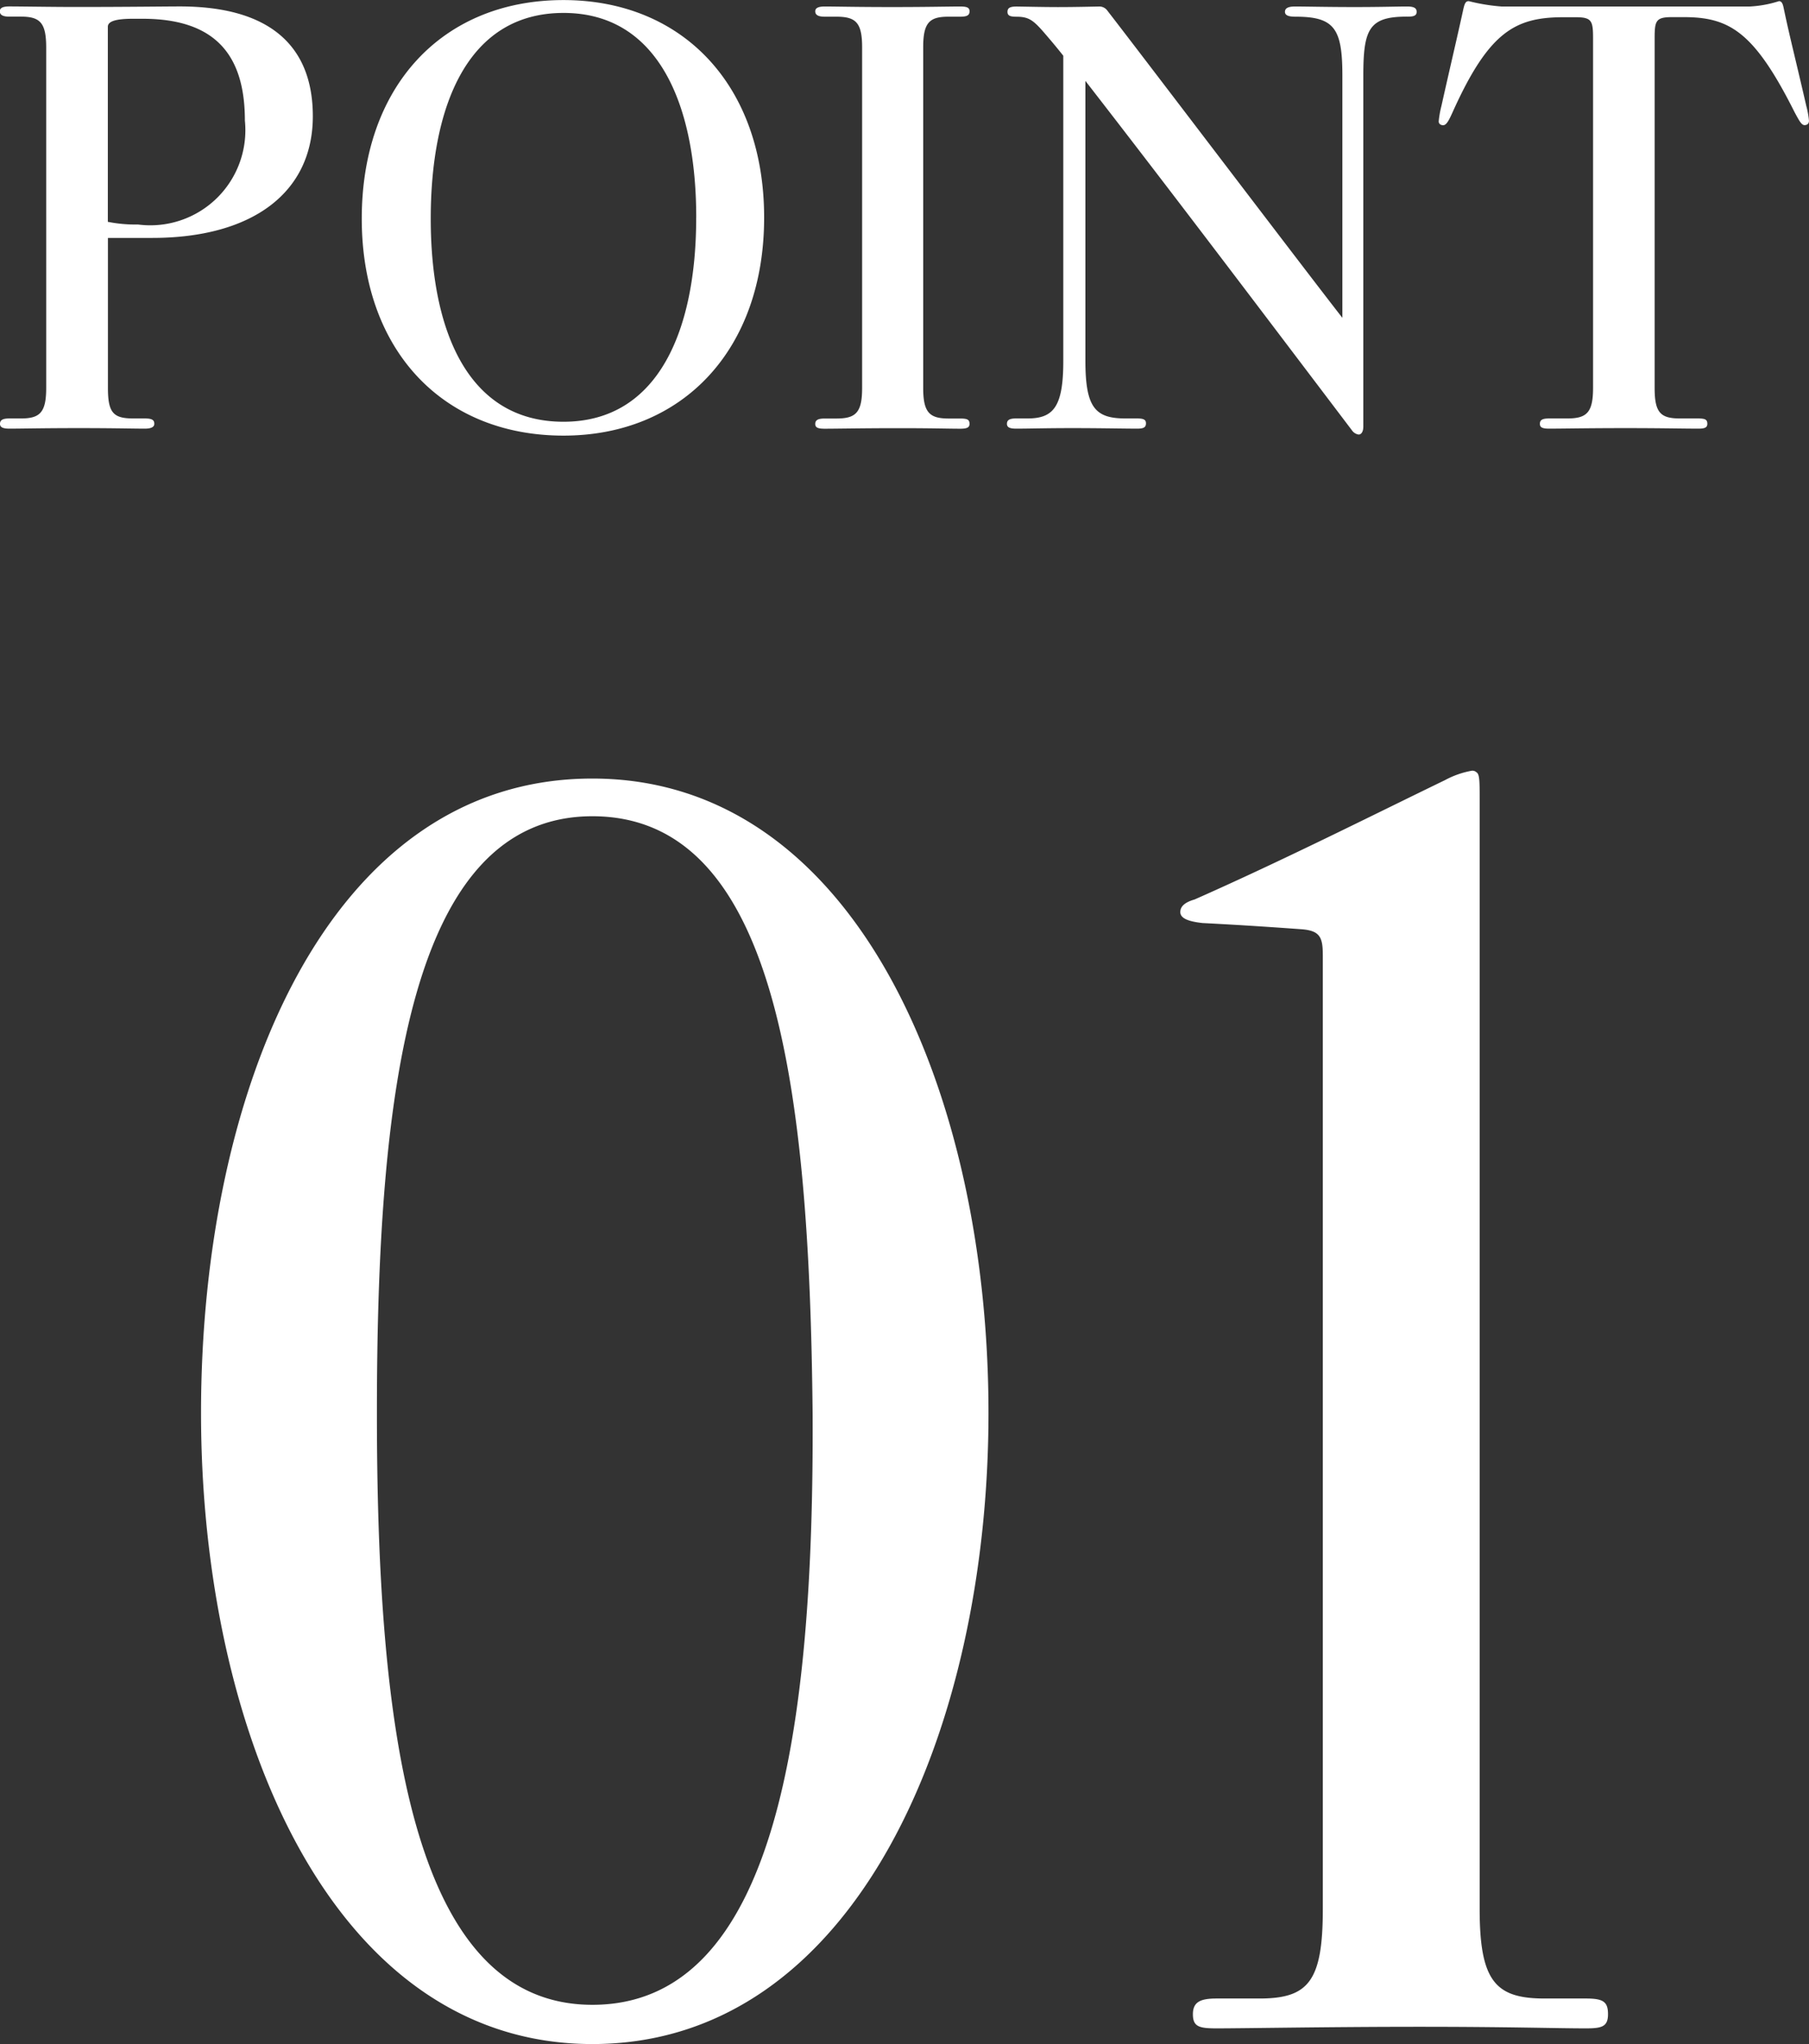
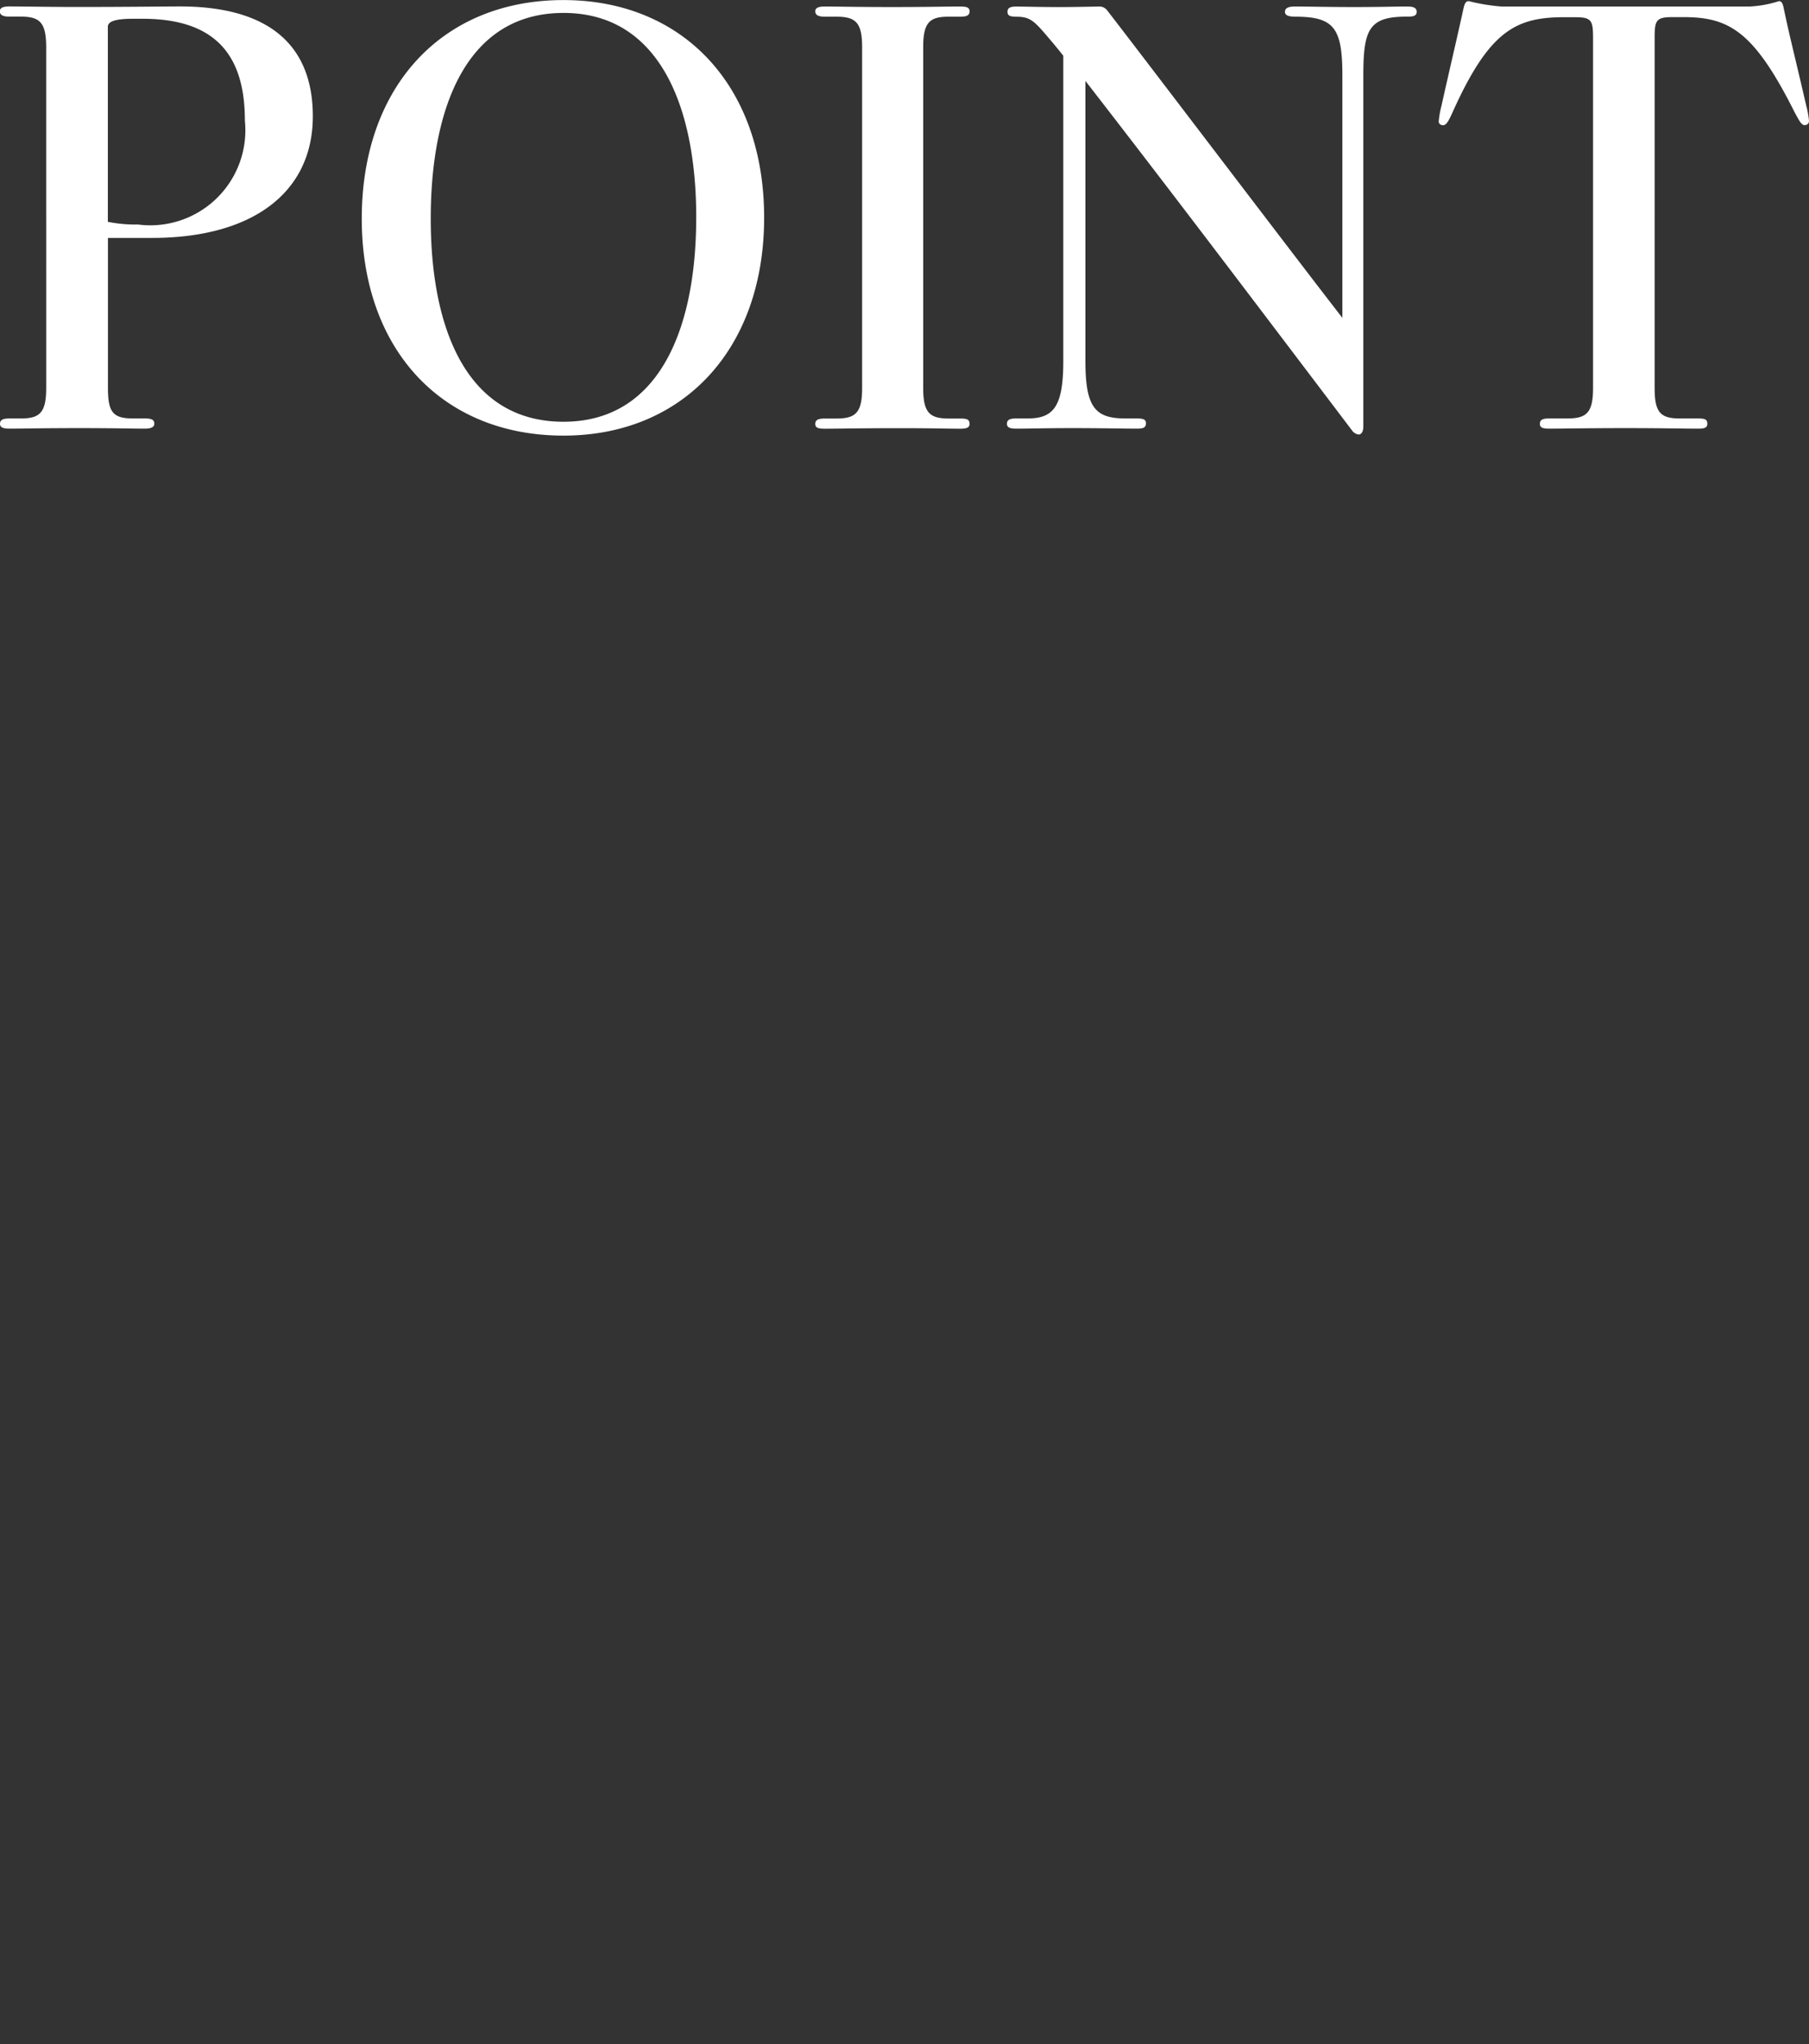
<svg xmlns="http://www.w3.org/2000/svg" width="54" height="61" viewBox="0 0 54 61">
  <rect x="0" y="0" width="54" height="61" fill="#333333" stroke="none" />
  <g id="グループ_21658" data-name="グループ 21658" transform="translate(-417 -2379)">
-     <path id="パス_8918" data-name="パス 8918" d="M25.715-19.284c0-9.559-3.973-18.93-11.824-18.93-7.9,0-11.682,9.324-11.682,18.93C2.208-9.819,6.086-.448,13.89-.448,21.742-.448,25.715-9.819,25.715-19.284Zm-5.25,0c.047,9.418-1.088,17.665-6.574,17.665-5.439,0-6.432-8.34-6.432-17.665,0-9.605.993-17.805,6.432-17.805C19.377-37.089,20.37-28.983,20.465-19.284Zm15.23-13.682V-4.478c0,2.155-.426,2.671-1.892,2.671H32.526c-.473,0-.709.094-.709.469s.189.422.709.422c.851,0,3.358-.047,6.054-.047s4.068.047,4.966.047c.473,0,.662-.047.662-.422s-.142-.469-.662-.469h-1.23c-1.466,0-1.939-.515-1.939-2.671V-37.6c0-.515,0-.75-.095-.8a.175.175,0,0,0-.142-.047,2.678,2.678,0,0,0-.8.281c-2.128,1.031-4.824,2.39-7.473,3.561-.331.094-.426.234-.426.375,0,.187.236.281.662.328.9.047,1.7.094,2.98.187C35.6-33.669,35.694-33.481,35.694-32.966Z" transform="translate(420.792 2440.448)" fill="#fff" />
    <path id="パス_8926" data-name="パス 8926" d="M5.9-12.608c-.393,0-1.619.016-3.113.016-.66,0-1.666-.016-1.981-.016-.2,0-.283.048-.283.144,0,.128.126.16.283.16h.346c.582,0,.755.192.755.927V-1.223c0,.736-.189.911-.755.911H.811c-.173,0-.283.032-.283.16,0,.1.079.144.283.144.346,0,1.006-.016,2.075-.016,1.053,0,1.619.016,1.965.016q.283,0,.283-.144c0-.112-.063-.16-.283-.16H4.505c-.6,0-.755-.176-.755-.911V-5.7H5.071c3,0,4.795-1.359,4.795-3.63C9.866-11.473,8.53-12.608,5.9-12.608ZM7.838-9.2A2.838,2.838,0,0,1,4.647-6.1a4.2,4.2,0,0,1-.9-.08V-12c0-.16.22-.24.755-.24h.283C7.036-12.24,7.838-11.073,7.838-9.2Zm15.5,2.894c0-3.95-2.437-6.492-5.99-6.492-3.616,0-6.021,2.574-6.021,6.524C11.328-2.358,13.733.2,17.349.2,20.9.2,23.338-2.358,23.338-6.308Zm-2.028,0c0,3.31-1.1,6.092-3.962,6.092-2.893,0-3.962-2.782-3.962-6.06,0-3.31,1.069-6.14,3.962-6.14C20.21-12.416,21.311-9.618,21.311-6.308Zm6.776,5.085v-10.17c0-.736.189-.911.755-.911h.346c.189,0,.283-.032.283-.16,0-.112-.079-.144-.283-.144-.346,0-.975.016-2.028.016-1.069,0-1.666-.016-2.012-.016-.2,0-.283.048-.283.144,0,.128.126.16.283.16h.346c.582,0,.77.176.77.911v10.17c0,.736-.189.911-.77.911h-.346c-.173,0-.283.032-.283.16,0,.112.079.144.283.144.346,0,1.132-.016,2.2-.016,1.053,0,1.493.016,1.839.016.2,0,.283-.032.283-.144,0-.128-.063-.16-.283-.16h-.346C28.275-.312,28.086-.488,28.086-1.223Zm14.73-11.225c0-.112-.079-.16-.283-.16-.33,0-.77.016-1.572.016s-1.446-.016-1.776-.016c-.2,0-.3.048-.3.16s.126.144.314.144c1.163,0,1.4.352,1.4,1.759v7.228c-.99-1.263-6.005-7.867-7.011-9.162a.294.294,0,0,0-.267-.128c-.063,0-.676.016-1.21.016-.456,0-1.132-.016-1.242-.016-.2,0-.267.048-.267.16s.079.144.267.144c.362,0,.5.1.817.464.22.256.33.384.582.7v9.114c0,1.375-.3,1.711-1.069,1.711h-.346c-.189,0-.267.048-.267.16s.094.144.283.144c.346,0,.9-.016,1.666-.016.833,0,1.588.016,1.934.016.189,0,.267-.032.267-.16,0-.112-.079-.144-.267-.144h-.346c-.912,0-1.195-.336-1.195-1.727v-8.347c2.484,3.2,4.779,6.236,7.955,10.426a.294.294,0,0,0,.2.128c.079,0,.141-.08.141-.24V-10.545c0-1.391.173-1.759,1.3-1.759C42.738-12.3,42.816-12.336,42.816-12.448Zm10.973-.032c-.031-.144-.047-.288-.157-.288a3.4,3.4,0,0,1-.865.16h-7.42a5.723,5.723,0,0,1-.975-.16c-.094,0-.126.064-.173.288-.189.863-.362,1.583-.645,2.846a3,3,0,0,0-.079.448.106.106,0,0,0,.079.112c.126.048.2-.08.33-.368,1.085-2.415,1.871-2.846,3.317-2.846h.362c.487,0,.519.112.519.64V-1.223c0,.736-.189.911-.77.911h-.534c-.189,0-.283.032-.283.16,0,.112.079.144.283.144.346,0,1.179-.016,2.279-.016,1.069,0,1.729.016,2.169.016.189,0,.267-.032.267-.144,0-.128-.063-.16-.283-.16h-.535c-.582,0-.755-.176-.755-.911V-11.649c0-.528.031-.64.519-.64h.346c1.368,0,2.107.432,3.317,2.846.157.288.22.416.346.368.047-.016.079-.048.079-.128a2.594,2.594,0,0,0-.079-.432C54.151-10.929,53.946-11.729,53.789-12.48Z" transform="translate(416.472 2391.8)" fill="#fff" />
  </g>
</svg>